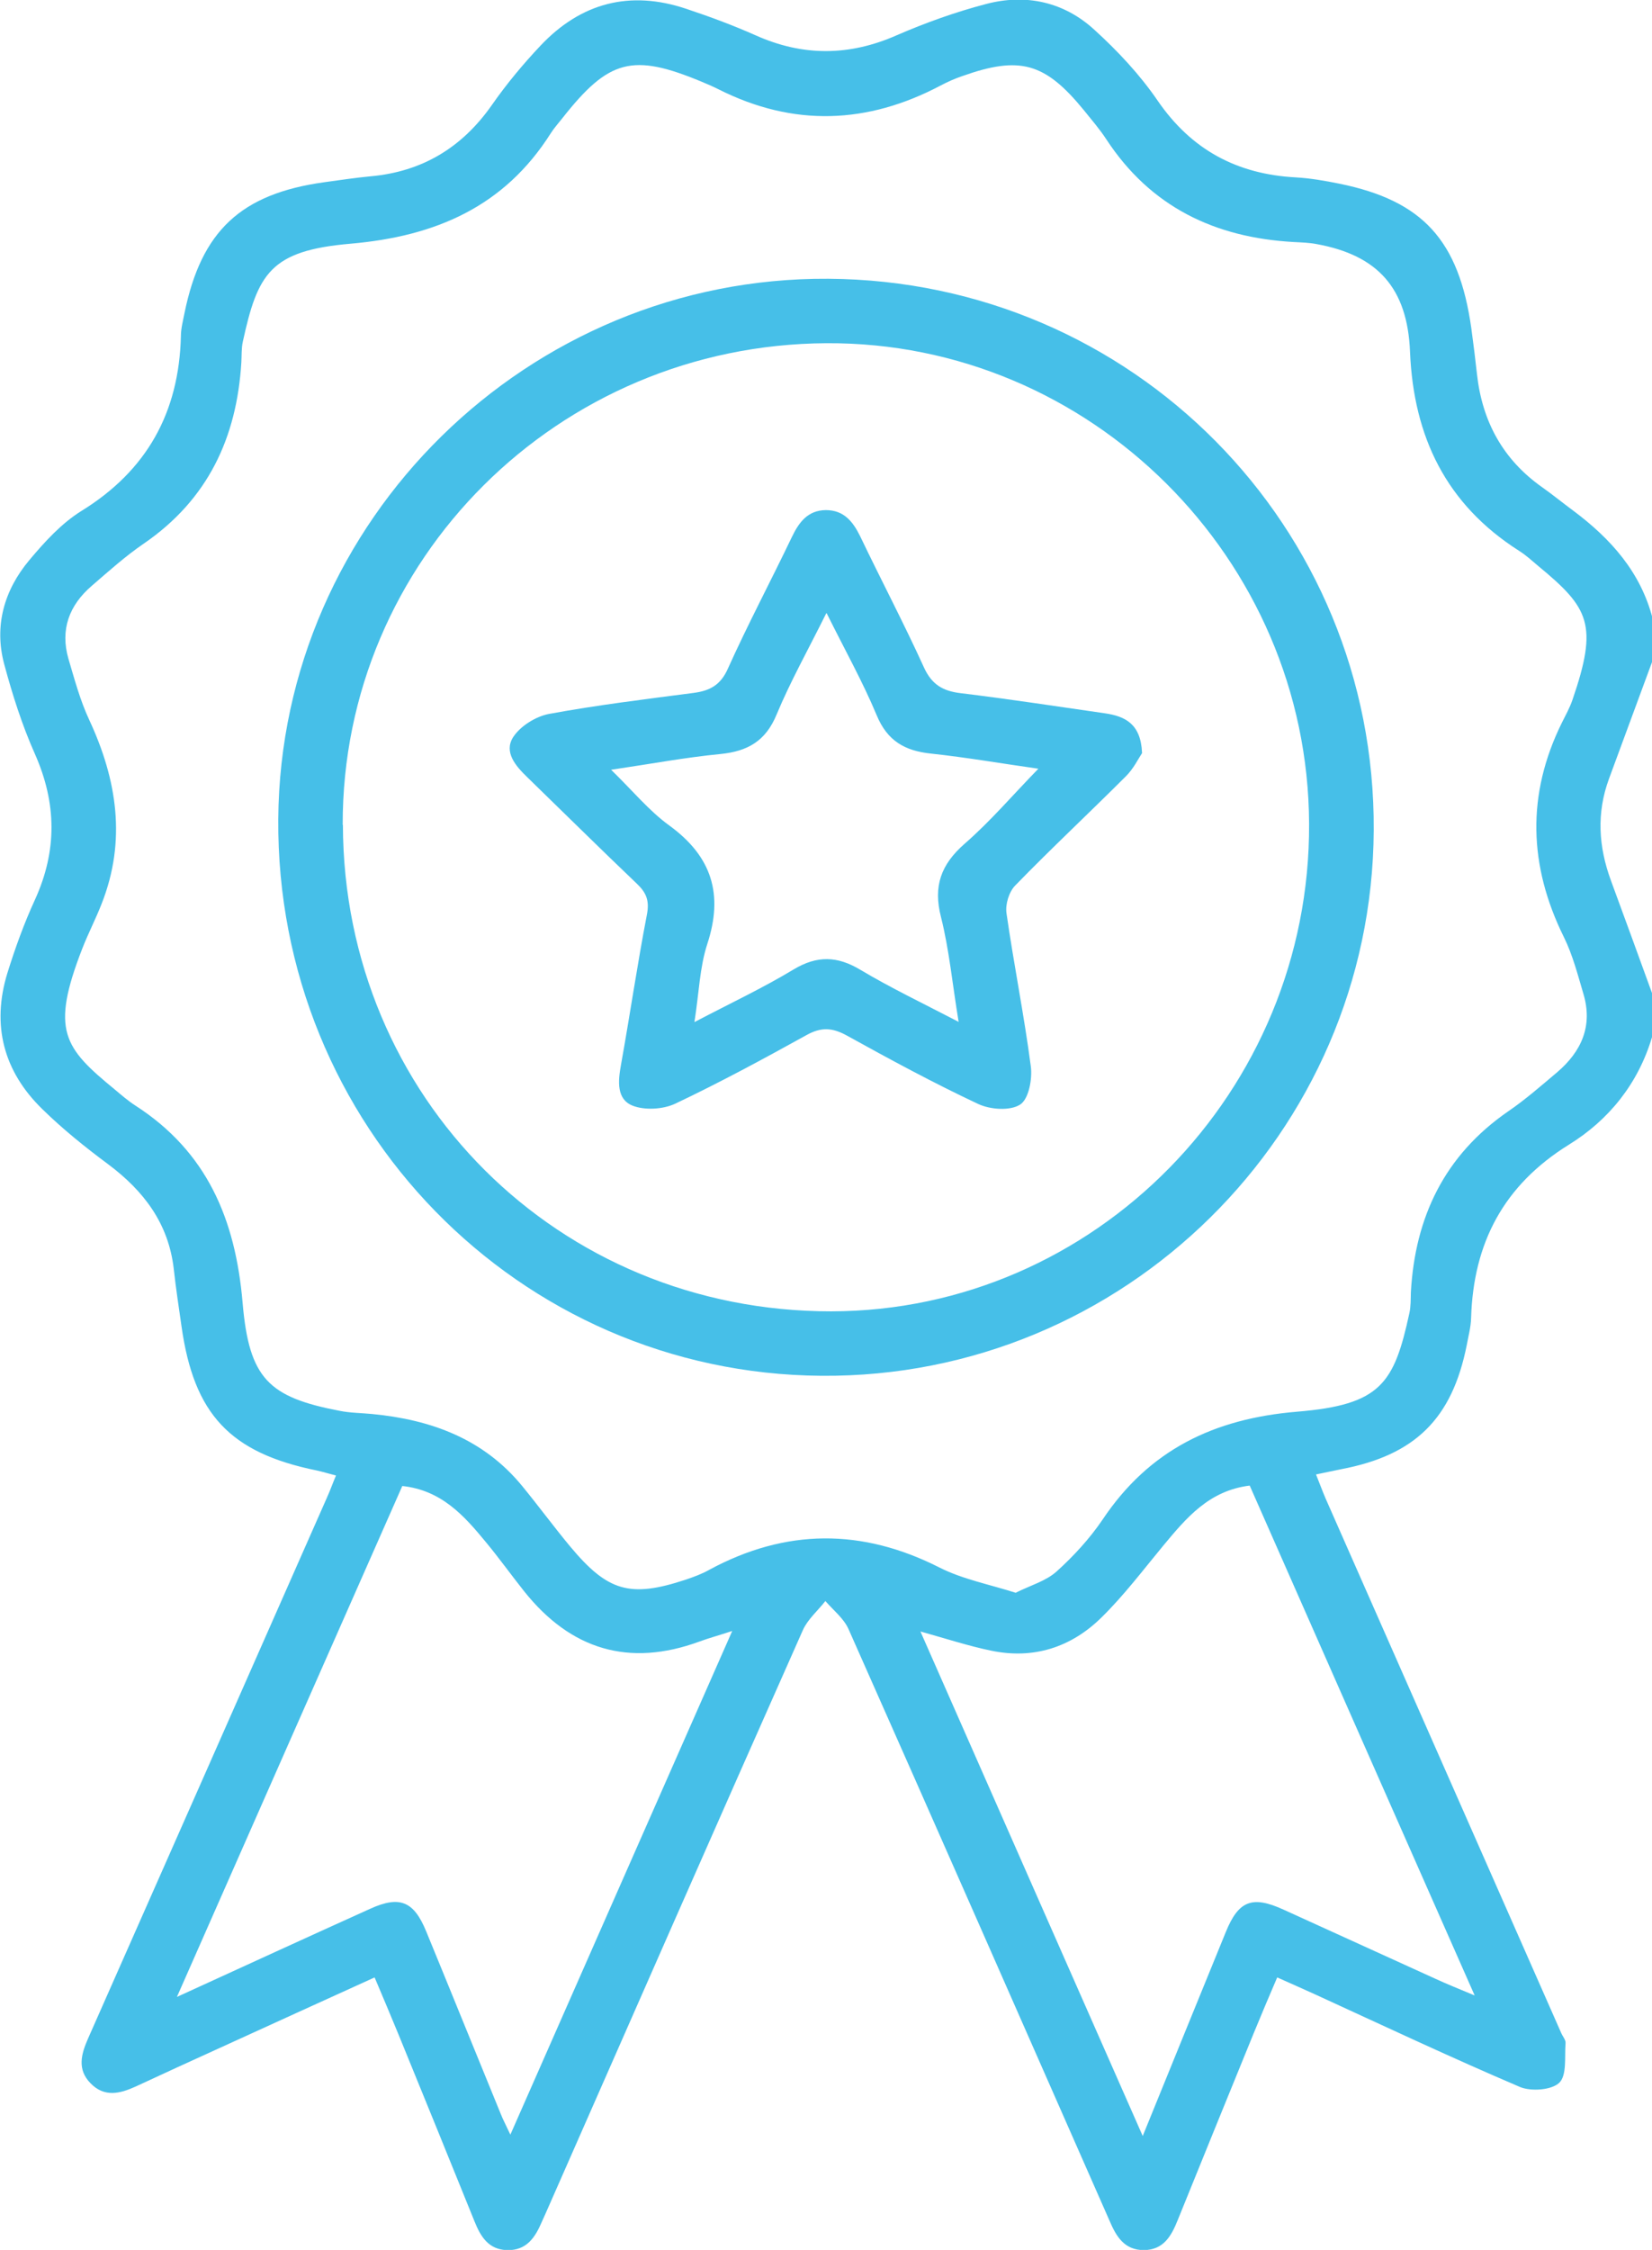
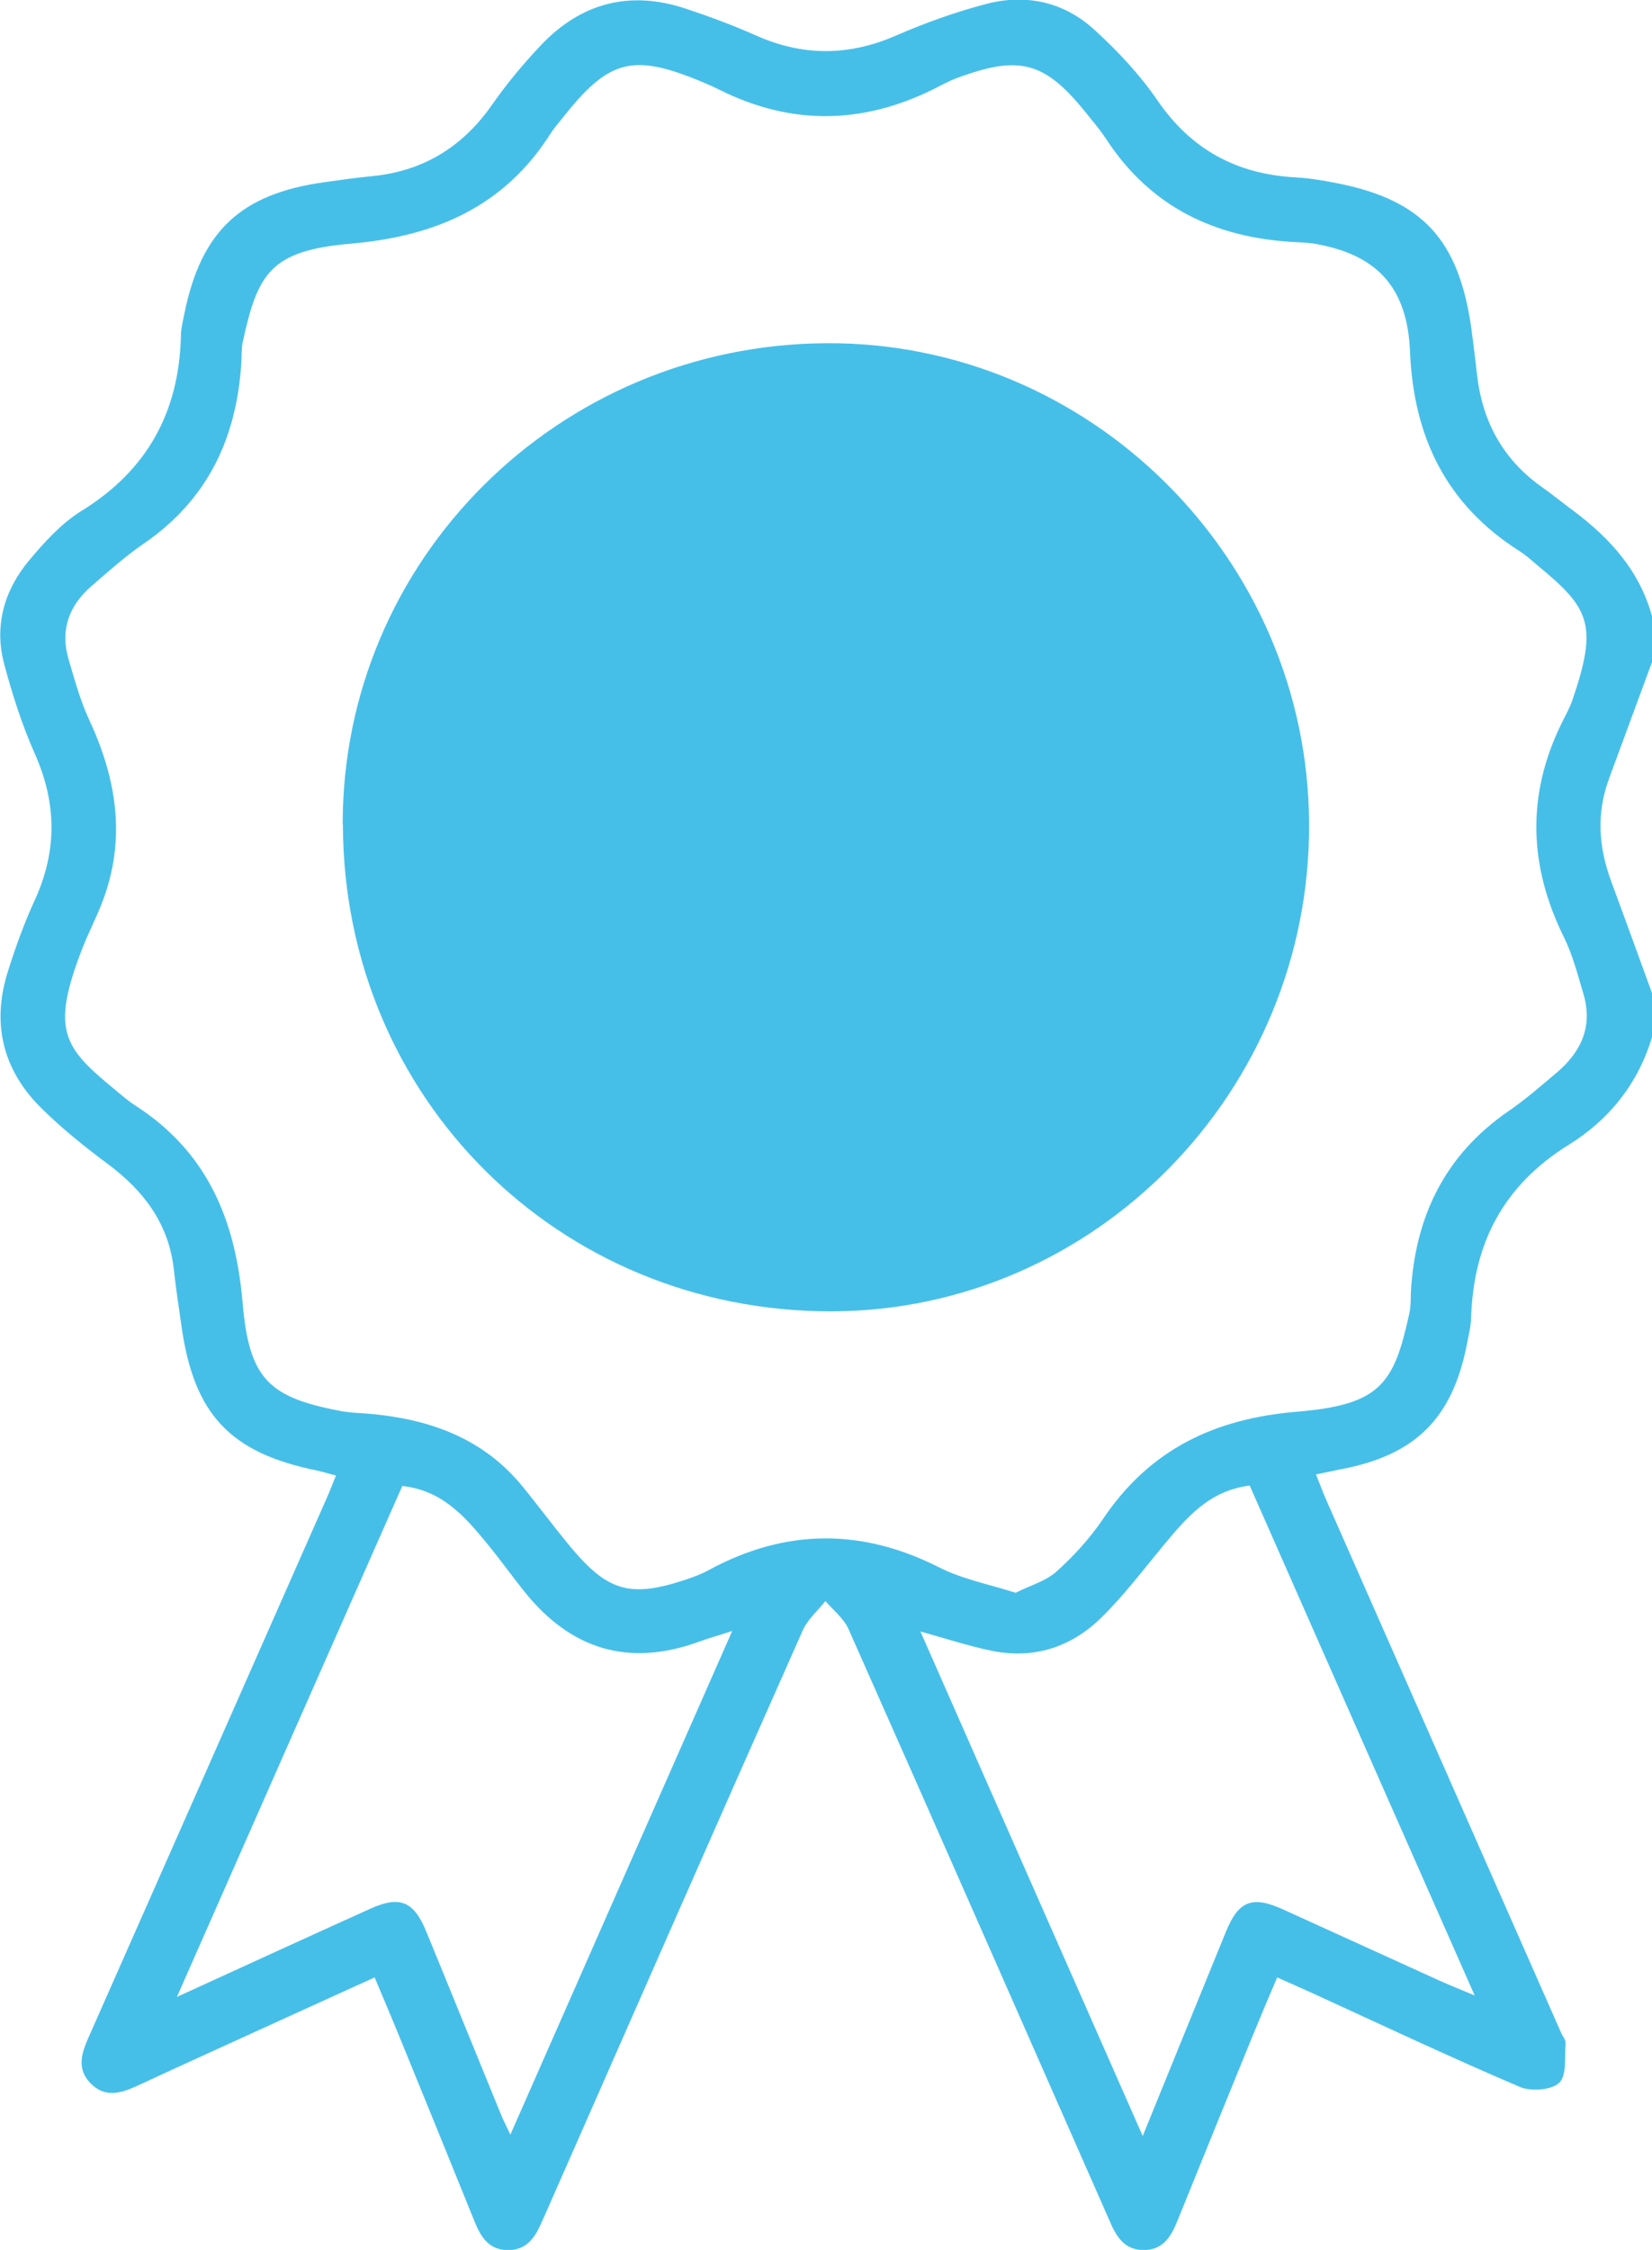
<svg xmlns="http://www.w3.org/2000/svg" id="Layer_1" data-name="Layer 1" viewBox="0 0 78.72 107.18">
  <defs>
    <style>
      .cls-1 {
        fill: #46bfe8;
        stroke-width: 0px;
      }
    </style>
  </defs>
  <g id="oCGoTI.tif">
    <g>
      <path class="cls-1" d="m78.72,49.41c-.66,2.21-2.05,3.94-3.96,5.12-3.11,1.93-4.55,4.68-4.66,8.25-.01.44-.13.87-.21,1.31-.7,3.5-2.46,5.23-5.98,5.9-.36.07-.71.15-1.2.25.17.42.3.78.45,1.13,3.74,8.49,7.49,16.98,11.23,25.47.07.17.23.34.21.5-.05.65.07,1.52-.3,1.88-.37.35-1.34.42-1.87.2-3.28-1.4-6.51-2.92-9.76-4.41-.57-.26-1.14-.51-1.81-.81-.39.91-.76,1.78-1.12,2.66-1.21,2.97-2.42,5.93-3.62,8.9-.3.75-.67,1.42-1.61,1.43-.94,0-1.32-.65-1.64-1.4-4.14-9.4-8.27-18.8-12.44-28.19-.23-.51-.72-.89-1.1-1.33-.36.46-.84.87-1.07,1.38-4.11,9.25-8.18,18.52-12.26,27.79-.06.13-.12.27-.18.4-.32.75-.73,1.38-1.67,1.35-.88-.03-1.25-.65-1.54-1.37-1.2-2.97-2.41-5.94-3.62-8.9-.36-.88-.73-1.75-1.14-2.72-2.51,1.14-4.95,2.25-7.38,3.36-1.34.61-2.68,1.22-4.01,1.84-.75.34-1.48.52-2.14-.15-.66-.67-.45-1.4-.12-2.15,3.8-8.59,7.59-17.17,11.38-25.76.15-.33.27-.67.43-1.05-.36-.09-.64-.18-.92-.24-4.13-.84-5.85-2.68-6.44-6.86-.13-.91-.27-1.82-.37-2.74-.25-2.17-1.43-3.72-3.13-4.99-1.09-.81-2.16-1.67-3.13-2.62-1.85-1.8-2.43-4-1.67-6.48.37-1.19.8-2.38,1.32-3.51,1.06-2.33,1.03-4.6-.01-6.94-.61-1.37-1.07-2.82-1.46-4.27-.49-1.83,0-3.53,1.2-4.96.73-.87,1.53-1.75,2.48-2.34,3.13-1.93,4.65-4.7,4.74-8.33,0-.36.1-.73.17-1.09.8-3.92,2.69-5.69,6.67-6.24.73-.1,1.46-.21,2.19-.28,2.47-.22,4.37-1.37,5.79-3.4.69-.99,1.48-1.94,2.31-2.82,1.93-2.05,4.27-2.66,6.95-1.76,1.11.37,2.22.78,3.3,1.26,2.25,1.01,4.46,1,6.73,0,1.38-.6,2.81-1.11,4.26-1.49,1.9-.5,3.71-.1,5.16,1.23,1.11,1.01,2.16,2.13,3.01,3.37,1.61,2.35,3.79,3.51,6.58,3.66.7.04,1.39.16,2.08.3,3.98.81,5.7,2.7,6.29,6.89.1.73.19,1.46.27,2.19.25,2.25,1.24,4.06,3.09,5.37.51.36,1,.76,1.5,1.13,1.78,1.33,3.21,2.92,3.78,5.14v1.99c-.69,1.88-1.39,3.76-2.08,5.64-.6,1.63-.5,3.23.09,4.84.67,1.81,1.33,3.64,1.99,5.45v1.99Zm-30.31,26.46c.7-.35,1.43-.55,1.94-1.01.81-.73,1.58-1.57,2.19-2.47,2.22-3.32,5.3-4.81,9.27-5.14,3.99-.33,4.62-1.34,5.35-4.7.07-.32.06-.66.07-.99.2-3.59,1.61-6.53,4.64-8.62.82-.56,1.57-1.22,2.33-1.86,1.16-.99,1.71-2.21,1.25-3.74-.27-.91-.51-1.85-.93-2.7-1.68-3.4-1.78-6.79-.1-10.2.18-.36.38-.72.51-1.1,1.23-3.58.8-4.37-1.61-6.36-.31-.26-.61-.54-.95-.75-3.46-2.21-5.01-5.42-5.18-9.46-.12-3.06-1.55-4.61-4.44-5.14-.36-.07-.73-.08-1.1-.1-3.76-.21-6.82-1.67-8.93-4.89-.32-.49-.71-.94-1.08-1.4-1.85-2.26-3.05-2.59-5.8-1.61-.35.12-.69.27-1.01.44-3.5,1.85-7.02,1.98-10.58.19-.26-.13-.53-.25-.8-.36-3.31-1.38-4.44-1.08-6.66,1.74-.18.23-.38.45-.54.7-2.22,3.51-5.5,4.92-9.55,5.27-3.82.33-4.42,1.42-5.13,4.67-.07.32-.05.66-.07.99-.22,3.59-1.6,6.53-4.64,8.62-.88.6-1.68,1.32-2.49,2.02-1.07.92-1.51,2.08-1.11,3.47.29.98.56,1.99.99,2.91,1.33,2.86,1.78,5.76.59,8.77-.28.72-.64,1.41-.92,2.13-1.52,3.91-.88,4.72,1.56,6.72.31.26.62.53.96.75,3.42,2.2,4.78,5.42,5.12,9.4.31,3.62,1.24,4.5,4.63,5.15.5.1,1.02.1,1.54.15,2.81.27,5.31,1.18,7.16,3.44.77.94,1.49,1.92,2.27,2.86,1.8,2.16,2.86,2.47,5.52,1.59.38-.13.77-.27,1.12-.47,3.65-1.97,7.28-1.98,10.98-.1,1.09.55,2.34.79,3.63,1.2Zm-13.53,1.83c-.67.22-1.12.34-1.55.5-3.36,1.23-6.13.39-8.35-2.39-.62-.78-1.2-1.59-1.83-2.35-1.03-1.25-2.11-2.47-3.98-2.67-3.54,8.02-7.08,16.03-10.74,24.34,3.28-1.5,6.24-2.86,9.21-4.2,1.41-.64,2.08-.36,2.67,1.08,1.19,2.89,2.36,5.79,3.55,8.69.11.28.25.54.46.99,3.55-8.06,7.01-15.92,10.57-23.99Zm19.57,24.06c1.39-3.41,2.67-6.57,3.96-9.72.61-1.5,1.26-1.75,2.75-1.07,2.41,1.09,4.82,2.2,7.23,3.29.54.25,1.09.47,1.88.8-3.65-8.26-7.18-16.26-10.72-24.29-1.94.24-3.02,1.54-4.11,2.85-.96,1.16-1.88,2.38-2.95,3.43-1.45,1.43-3.25,2.01-5.28,1.58-1.06-.22-2.1-.56-3.35-.91,3.54,8.03,7.01,15.92,10.59,24.03Z" />
-       <path class="cls-1" d="m39.47,13.28c14.49.09,26.08,11.8,25.99,26.28-.08,14.42-11.91,26.09-26.32,25.98-14.44-.11-25.99-11.95-25.88-26.53.11-14.23,11.92-25.82,26.2-25.73Zm-23.13,26.01c.03,12.99,10.27,23.19,23.27,23.18,12.57-.02,22.83-10.48,22.77-23.23-.05-12.63-10.43-22.96-23-22.89-12.78.07-23.08,10.32-23.05,22.95Z" />
-       <path class="cls-1" d="m54.43,35.86c-.18.27-.42.77-.79,1.13-1.74,1.74-3.55,3.43-5.27,5.2-.29.3-.47.89-.41,1.31.35,2.44.84,4.86,1.16,7.3.08.6-.1,1.56-.51,1.82-.48.31-1.43.24-2-.03-2.13-1-4.2-2.12-6.26-3.26-.69-.38-1.22-.41-1.92-.02-2.06,1.14-4.13,2.26-6.26,3.27-.58.27-1.45.32-2.03.09-.77-.31-.69-1.17-.55-1.94.43-2.39.78-4.8,1.24-7.18.12-.64-.03-1.02-.47-1.44-1.76-1.68-3.49-3.39-5.23-5.08-.56-.54-1.13-1.2-.68-1.91.34-.53,1.08-.99,1.71-1.11,2.28-.42,4.58-.7,6.88-1,.78-.1,1.3-.37,1.65-1.17.95-2.11,2.04-4.16,3.04-6.25.34-.71.76-1.28,1.62-1.29.86,0,1.29.54,1.64,1.25,1,2.09,2.08,4.14,3.04,6.25.37.81.9,1.12,1.74,1.22,2.3.28,4.59.63,6.88.96.95.14,1.71.49,1.77,1.88Zm-15.06-6.64c-.88,1.77-1.71,3.25-2.36,4.81-.52,1.27-1.38,1.76-2.68,1.89-1.66.16-3.31.47-5.21.75,1.03,1,1.81,1.96,2.78,2.66,2.03,1.48,2.58,3.28,1.8,5.65-.36,1.11-.39,2.32-.61,3.71,1.76-.92,3.29-1.64,4.73-2.51,1.12-.67,2.08-.64,3.18.02,1.44.86,2.97,1.59,4.68,2.48-.3-1.82-.45-3.44-.84-4.99-.38-1.48,0-2.51,1.13-3.5,1.23-1.07,2.3-2.33,3.51-3.57-1.77-.25-3.43-.54-5.11-.72-1.25-.13-2.09-.6-2.6-1.84-.66-1.58-1.5-3.08-2.38-4.85Z" />
+       <path class="cls-1" d="m39.47,13.28Zm-23.13,26.01c.03,12.99,10.27,23.19,23.27,23.18,12.57-.02,22.83-10.48,22.77-23.23-.05-12.63-10.43-22.96-23-22.89-12.78.07-23.08,10.32-23.05,22.95Z" />
    </g>
  </g>
</svg>